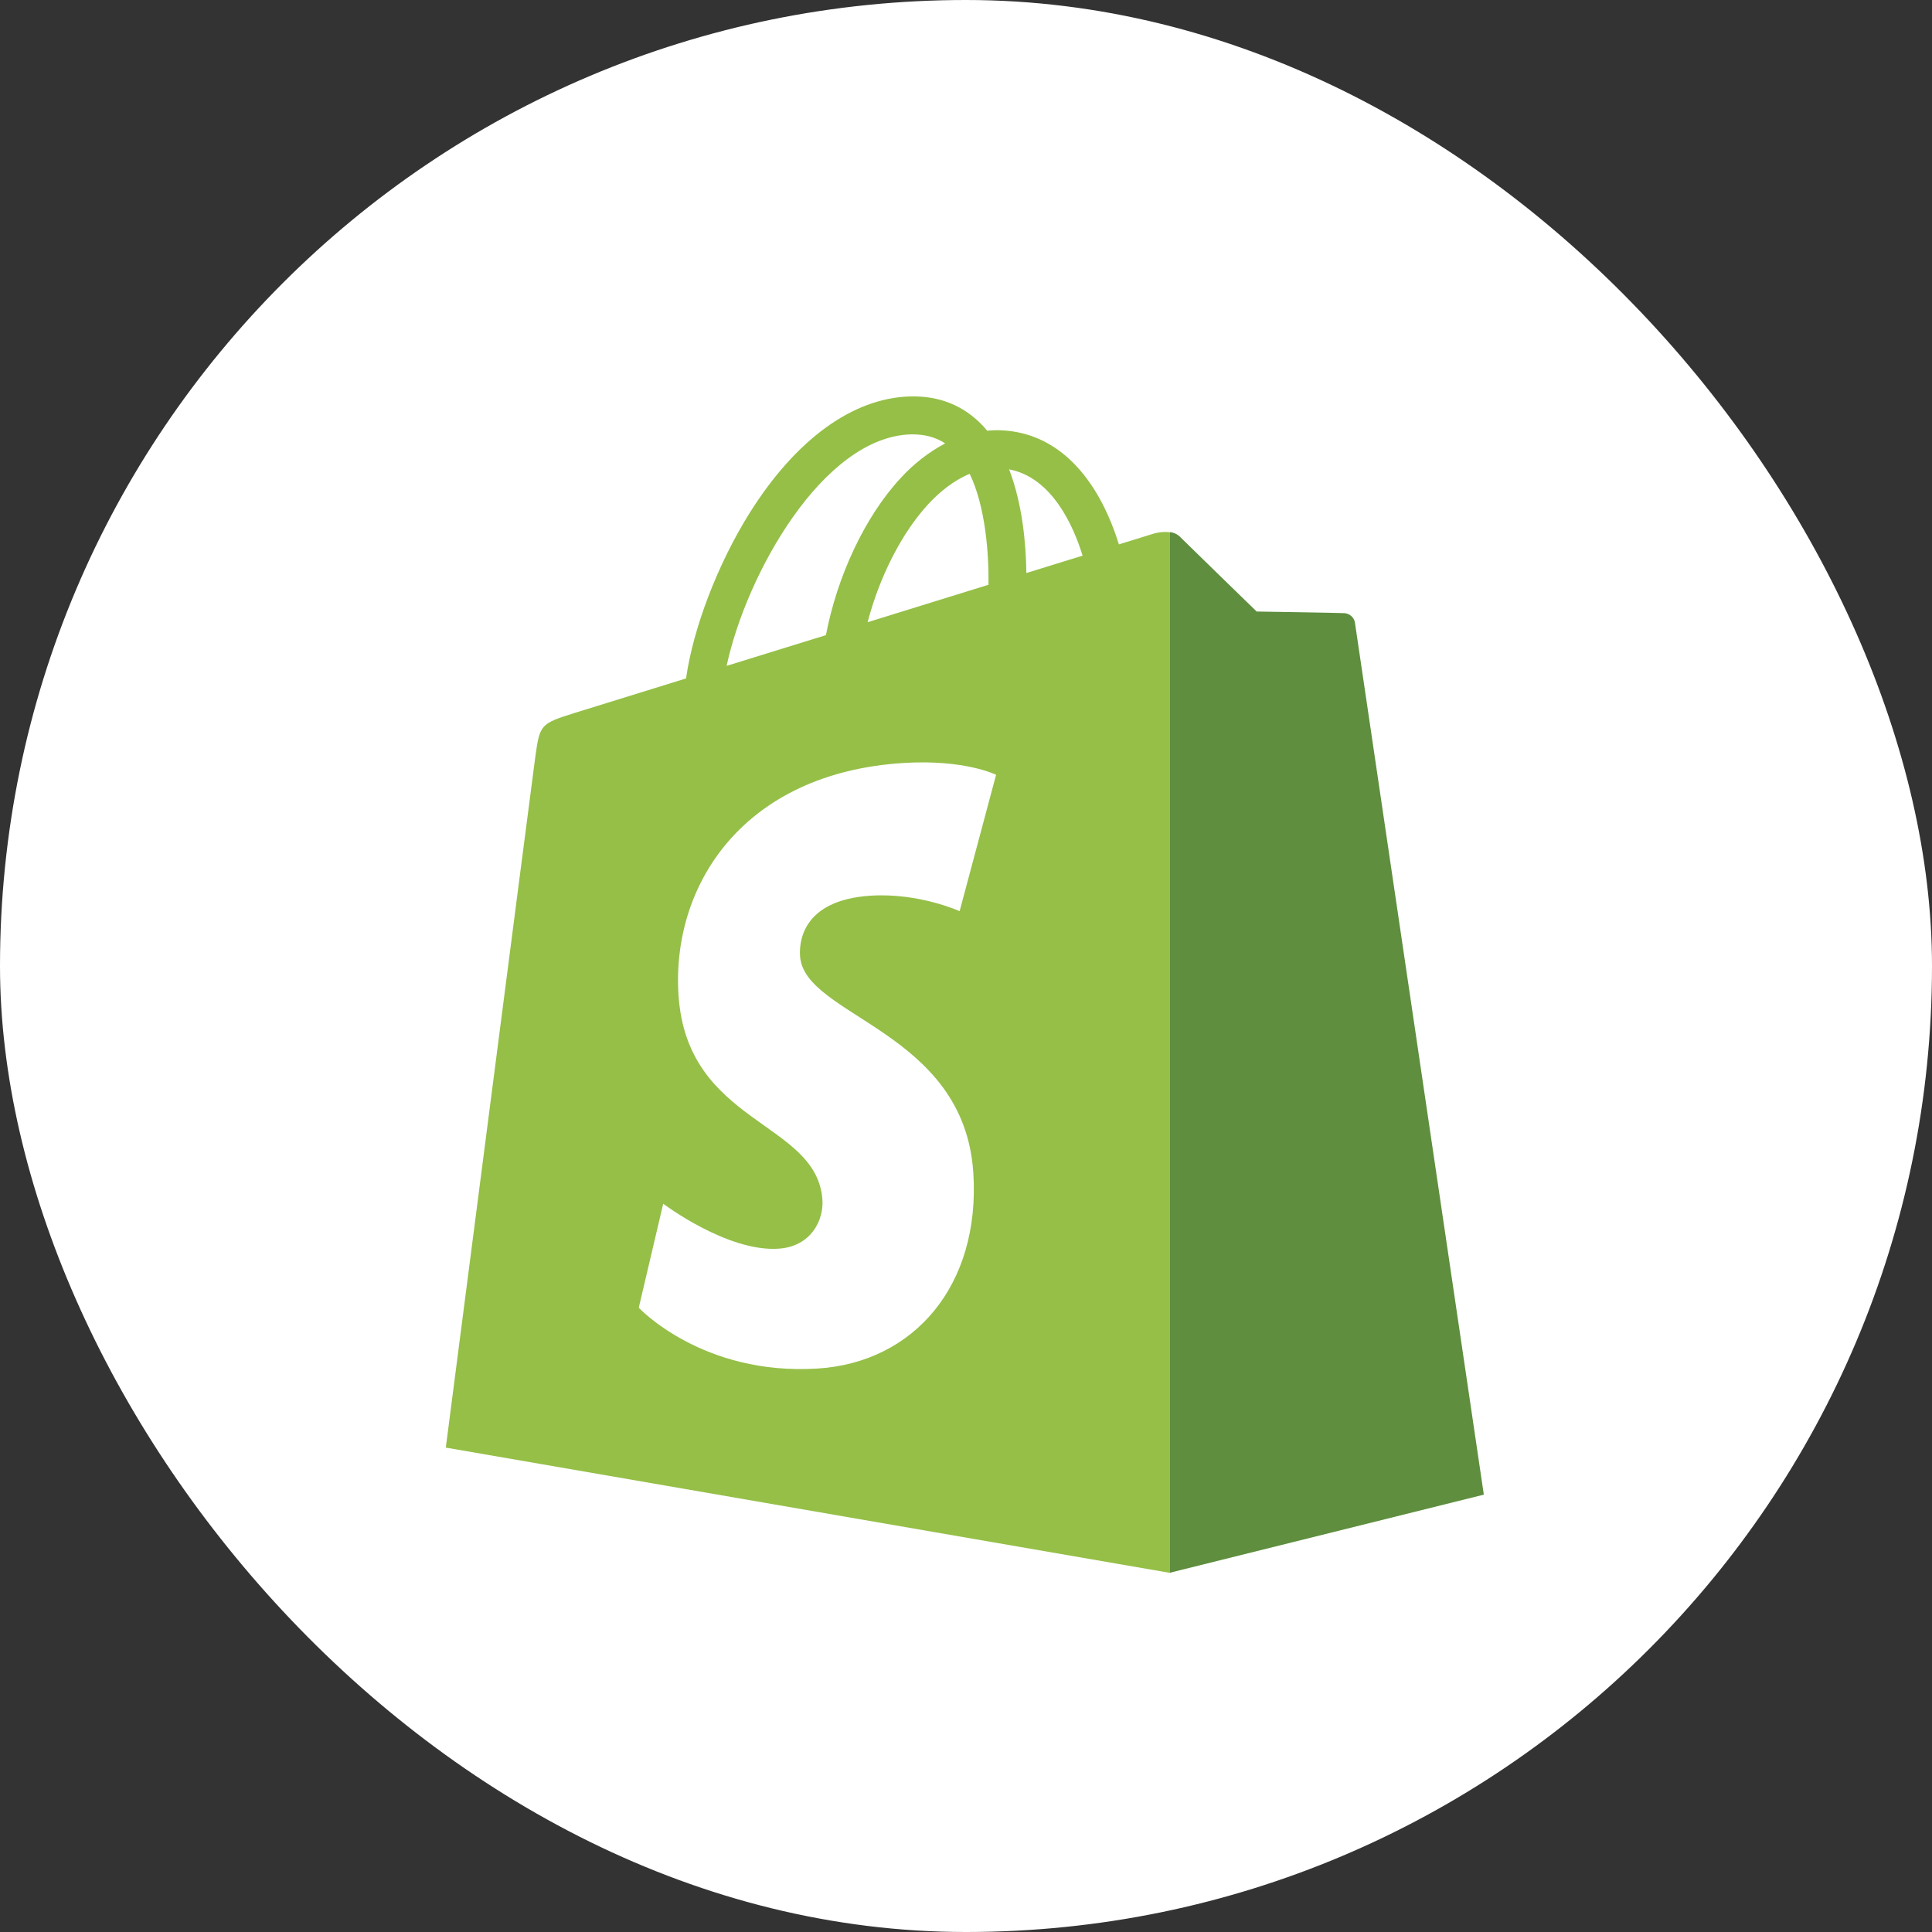
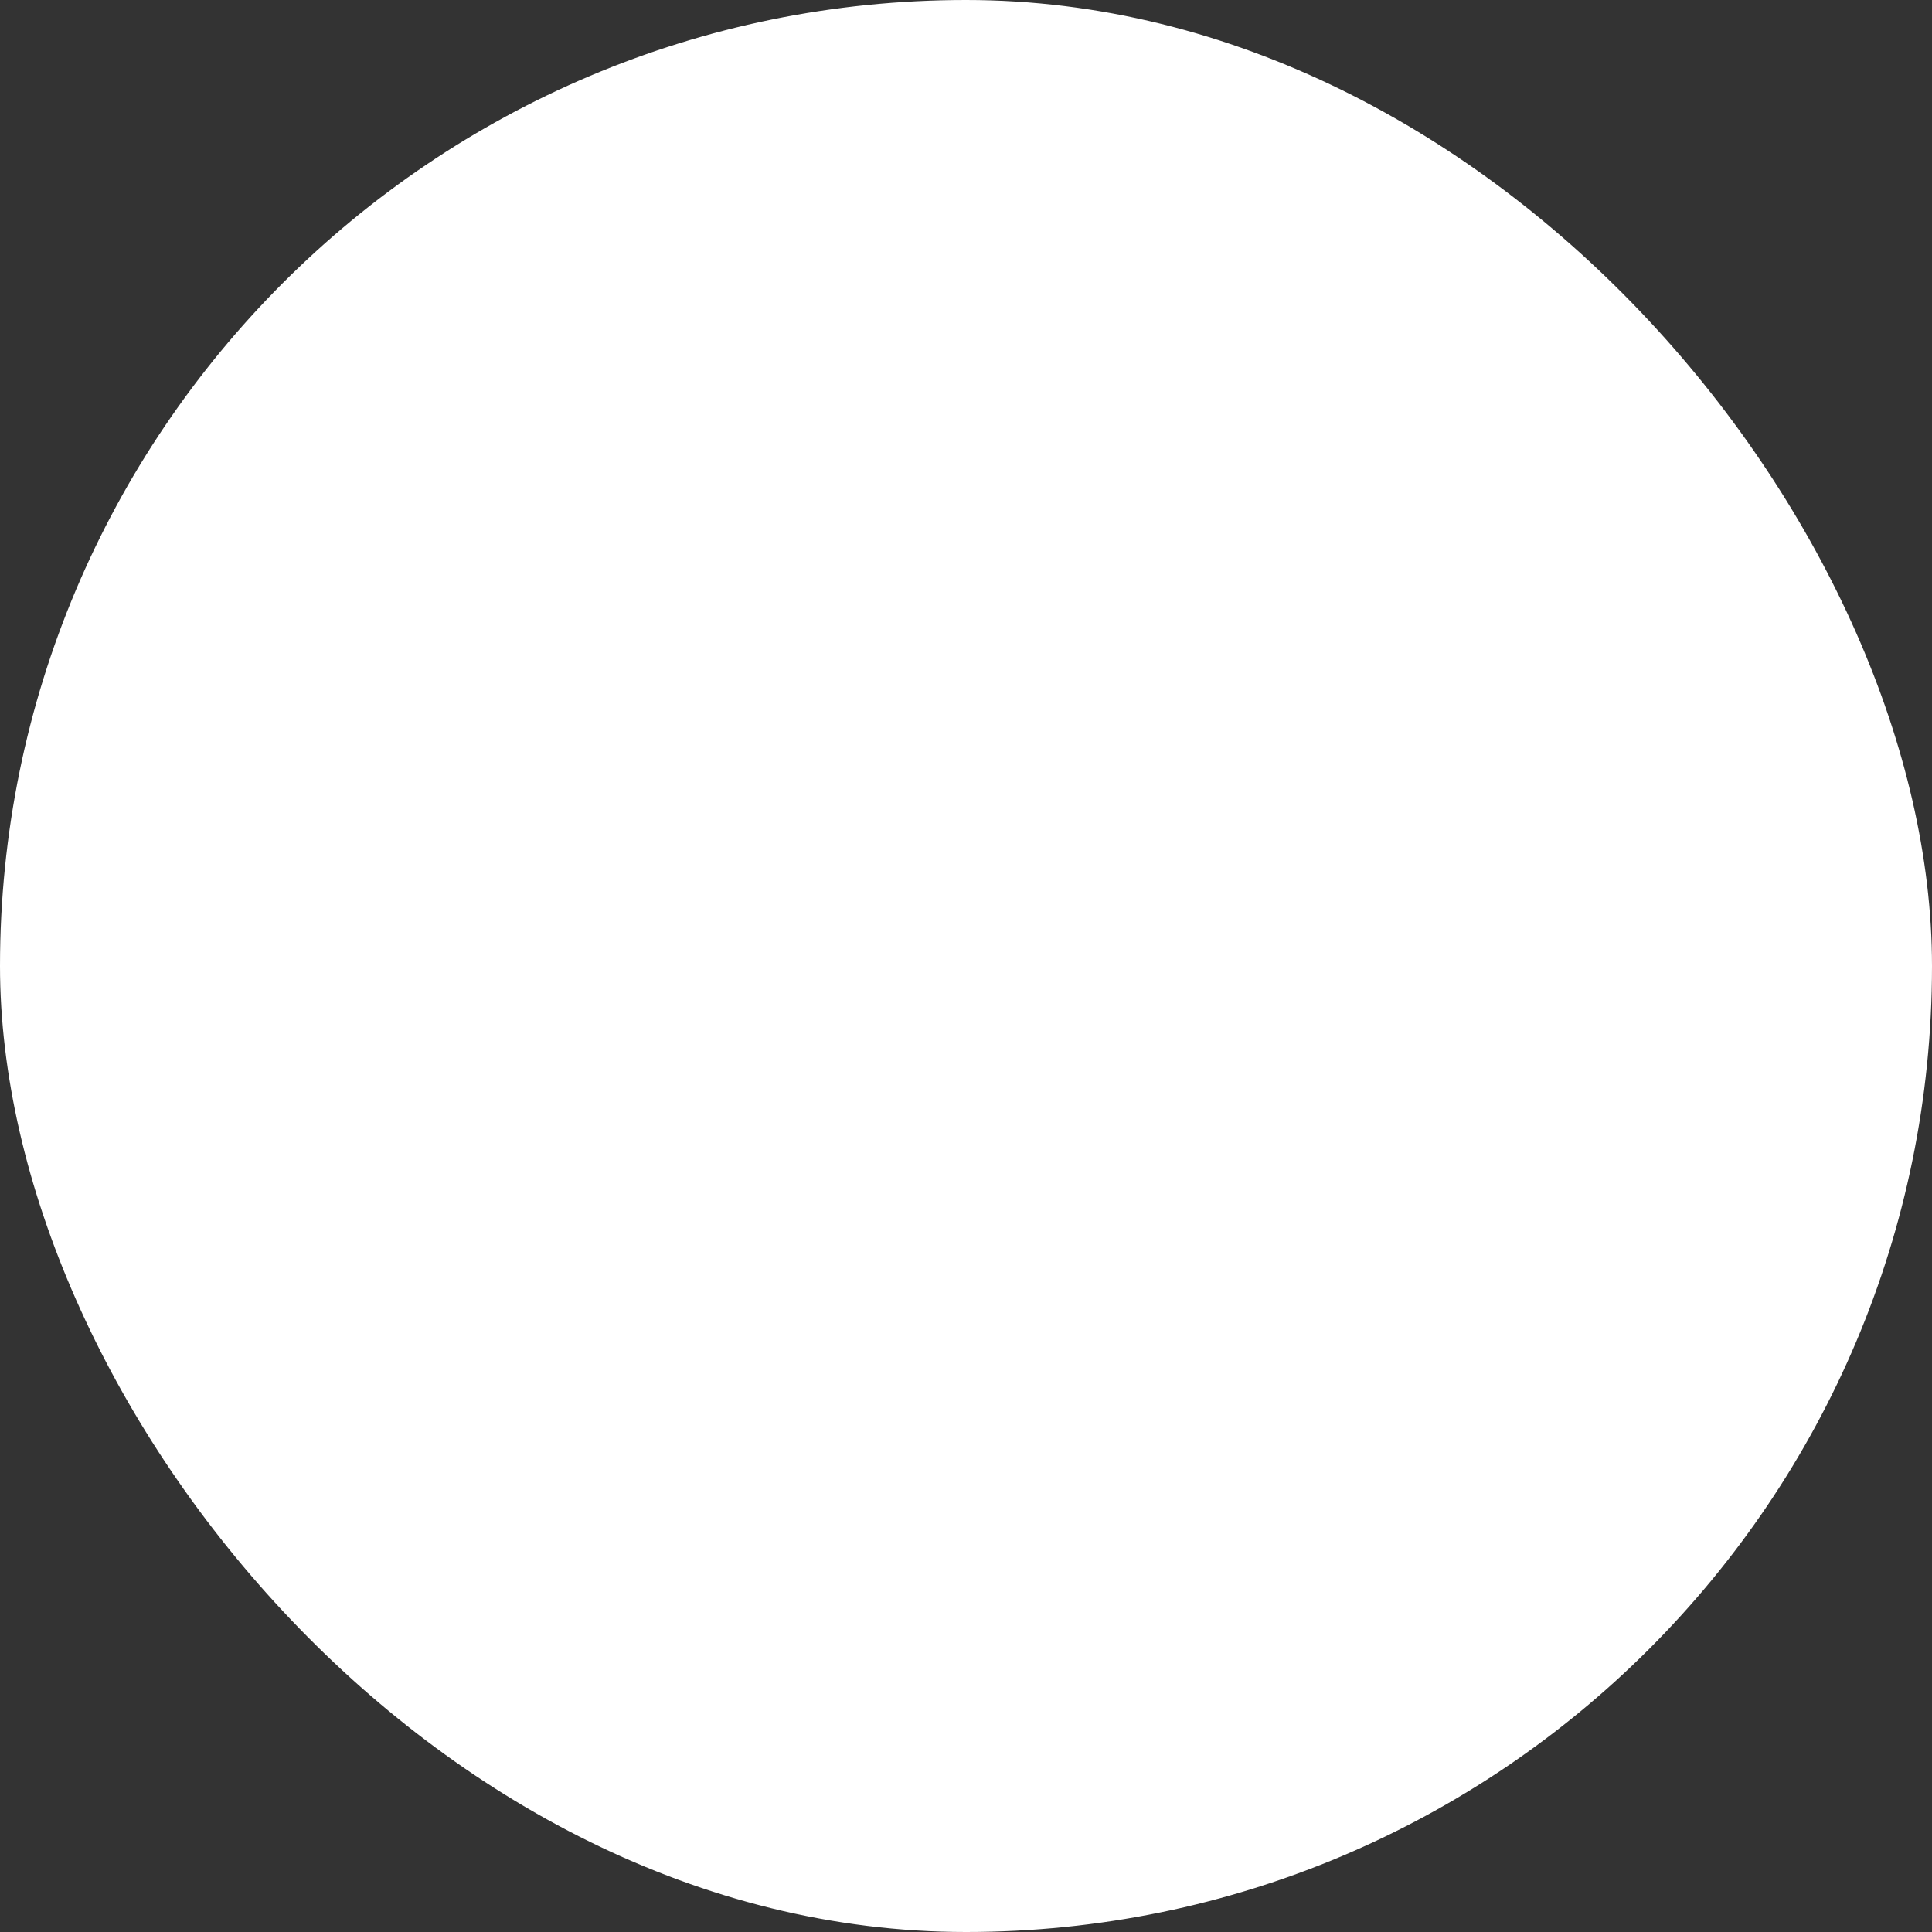
<svg xmlns="http://www.w3.org/2000/svg" width="40" height="40" viewBox="0 0 40 40" fill="none">
  <rect x="0" y="0" width="40" height="40" fill="#333333" stroke="none" />
  <rect width="40" height="40" rx="20" fill="white" />
  <g clip-path="url(#clip0_5_24)">
    <path fill-rule="evenodd" clip-rule="evenodd" d="M24.481 32.374L24.426 11.114C24.282 10.97 24.003 11.014 23.893 11.046L23.165 11.271C23.075 10.976 22.959 10.689 22.817 10.415C22.3 9.429 21.545 8.908 20.631 8.907H20.628C20.567 8.907 20.507 8.912 20.446 8.917L20.439 8.918C20.412 8.886 20.385 8.854 20.356 8.823C19.959 8.398 19.448 8.19 18.836 8.208C17.657 8.242 16.482 9.094 15.529 10.607C14.858 11.673 14.35 13.011 14.204 14.046L11.881 14.766C11.198 14.981 11.177 15.002 11.086 15.646C11.019 16.134 9.23 29.971 9.23 29.971L24.224 32.565L24.481 32.373V32.374ZM19.569 9.18C19.369 9.049 19.136 8.988 18.859 8.993C17.038 9.046 15.45 11.891 15.044 13.786L16.789 13.246L17.1 13.15C17.329 11.946 17.902 10.697 18.652 9.893C18.915 9.605 19.224 9.364 19.568 9.18H19.569ZM17.963 12.882L20.466 12.107C20.474 11.455 20.403 10.491 20.077 9.81C19.729 9.953 19.437 10.204 19.227 10.429C18.664 11.034 18.205 11.956 17.963 12.882H17.963ZM21.25 11.864L22.414 11.504C22.228 10.9 21.787 9.887 20.892 9.717C21.17 10.435 21.242 11.267 21.25 11.864Z" fill="#95BF47" />
-     <path d="M27.841 12.695C27.751 12.688 26.018 12.661 26.018 12.661C26.018 12.661 24.568 11.253 24.425 11.109C24.369 11.058 24.299 11.026 24.224 11.017V32.561L30.721 30.945C30.721 30.945 28.07 13.016 28.053 12.894C28.045 12.841 28.019 12.794 27.981 12.758C27.942 12.722 27.892 12.7 27.84 12.695H27.841Z" fill="#5E8E3E" />
    <path d="M20.623 16.041L19.868 18.865C19.868 18.865 19.026 18.481 18.028 18.544C16.564 18.637 16.549 19.56 16.564 19.792C16.643 21.054 19.965 21.33 20.152 24.289C20.299 26.616 18.918 28.209 16.928 28.334C14.54 28.485 13.225 27.075 13.225 27.075L13.731 24.922C13.731 24.922 15.054 25.921 16.113 25.853C16.806 25.81 17.053 25.247 17.028 24.849C16.923 23.202 14.218 23.298 14.047 20.592C13.904 18.312 15.399 16.005 18.7 15.797C19.971 15.716 20.623 16.041 20.623 16.041" fill="white" />
  </g>
  <defs>
    <clipPath id="clip0_5_24">
-       <rect x="9" y="8" width="22" height="24.812" fill="white" />
-     </clipPath>
+       </clipPath>
  </defs>
</svg>